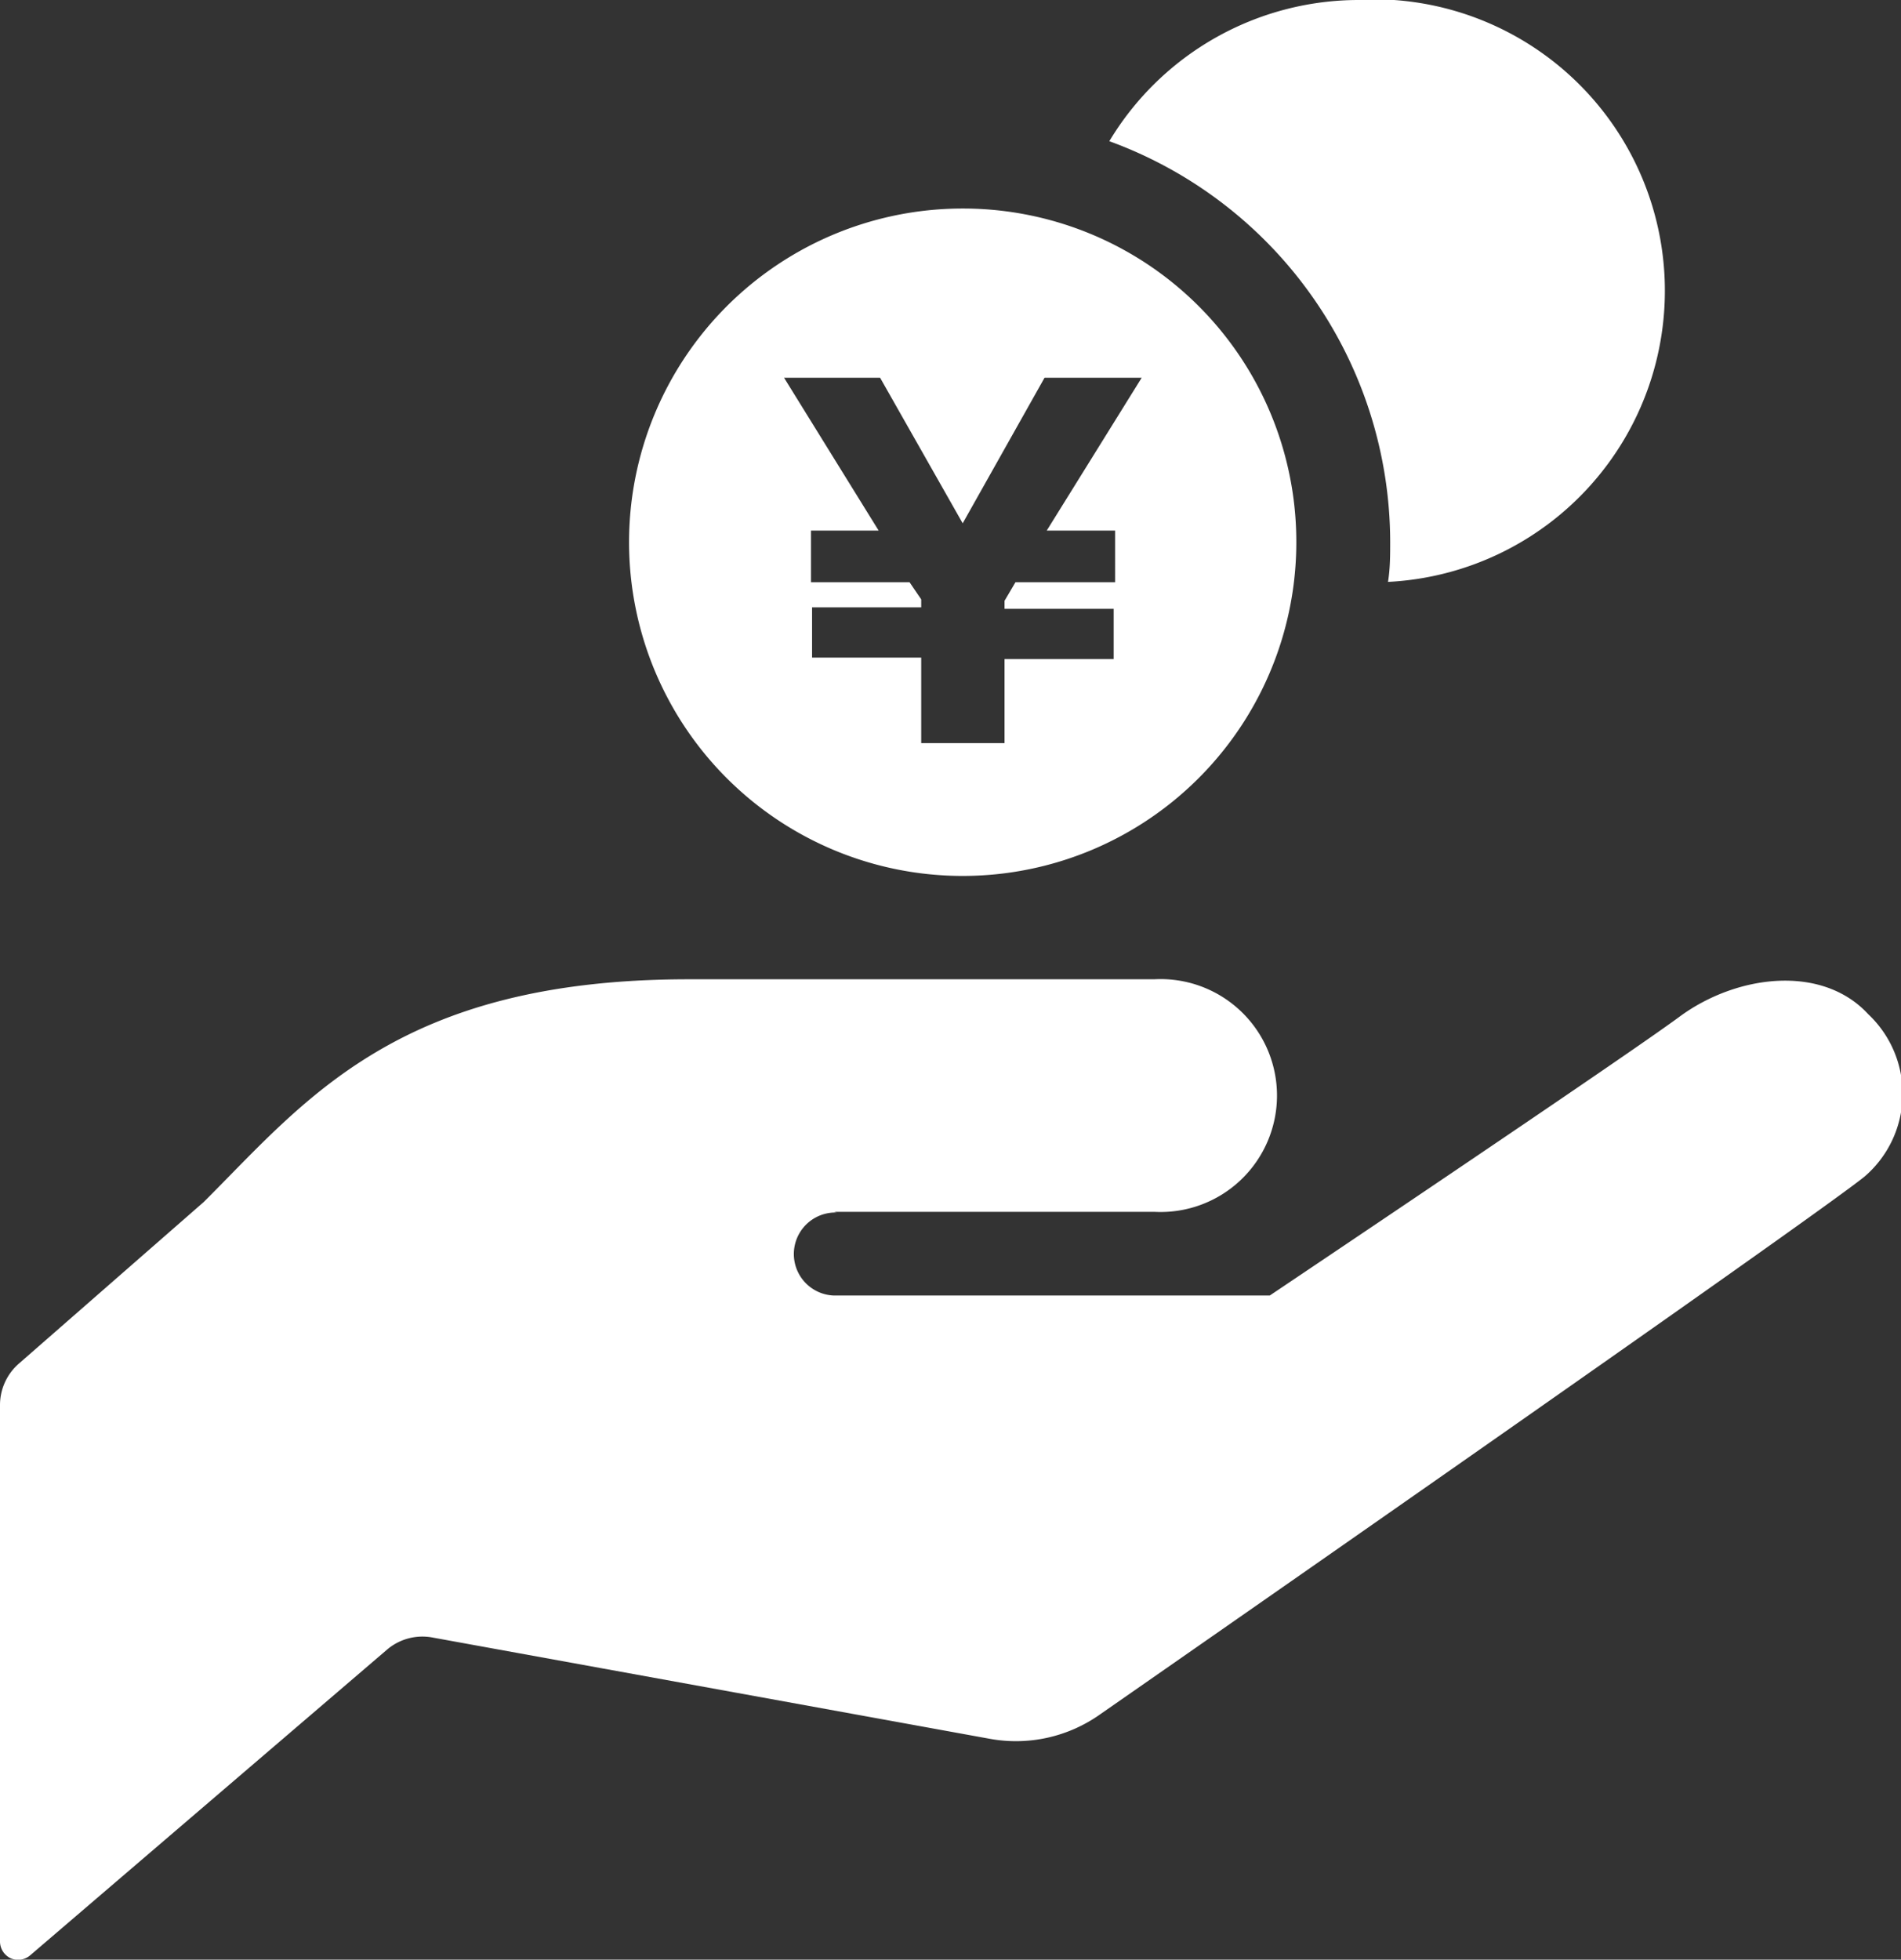
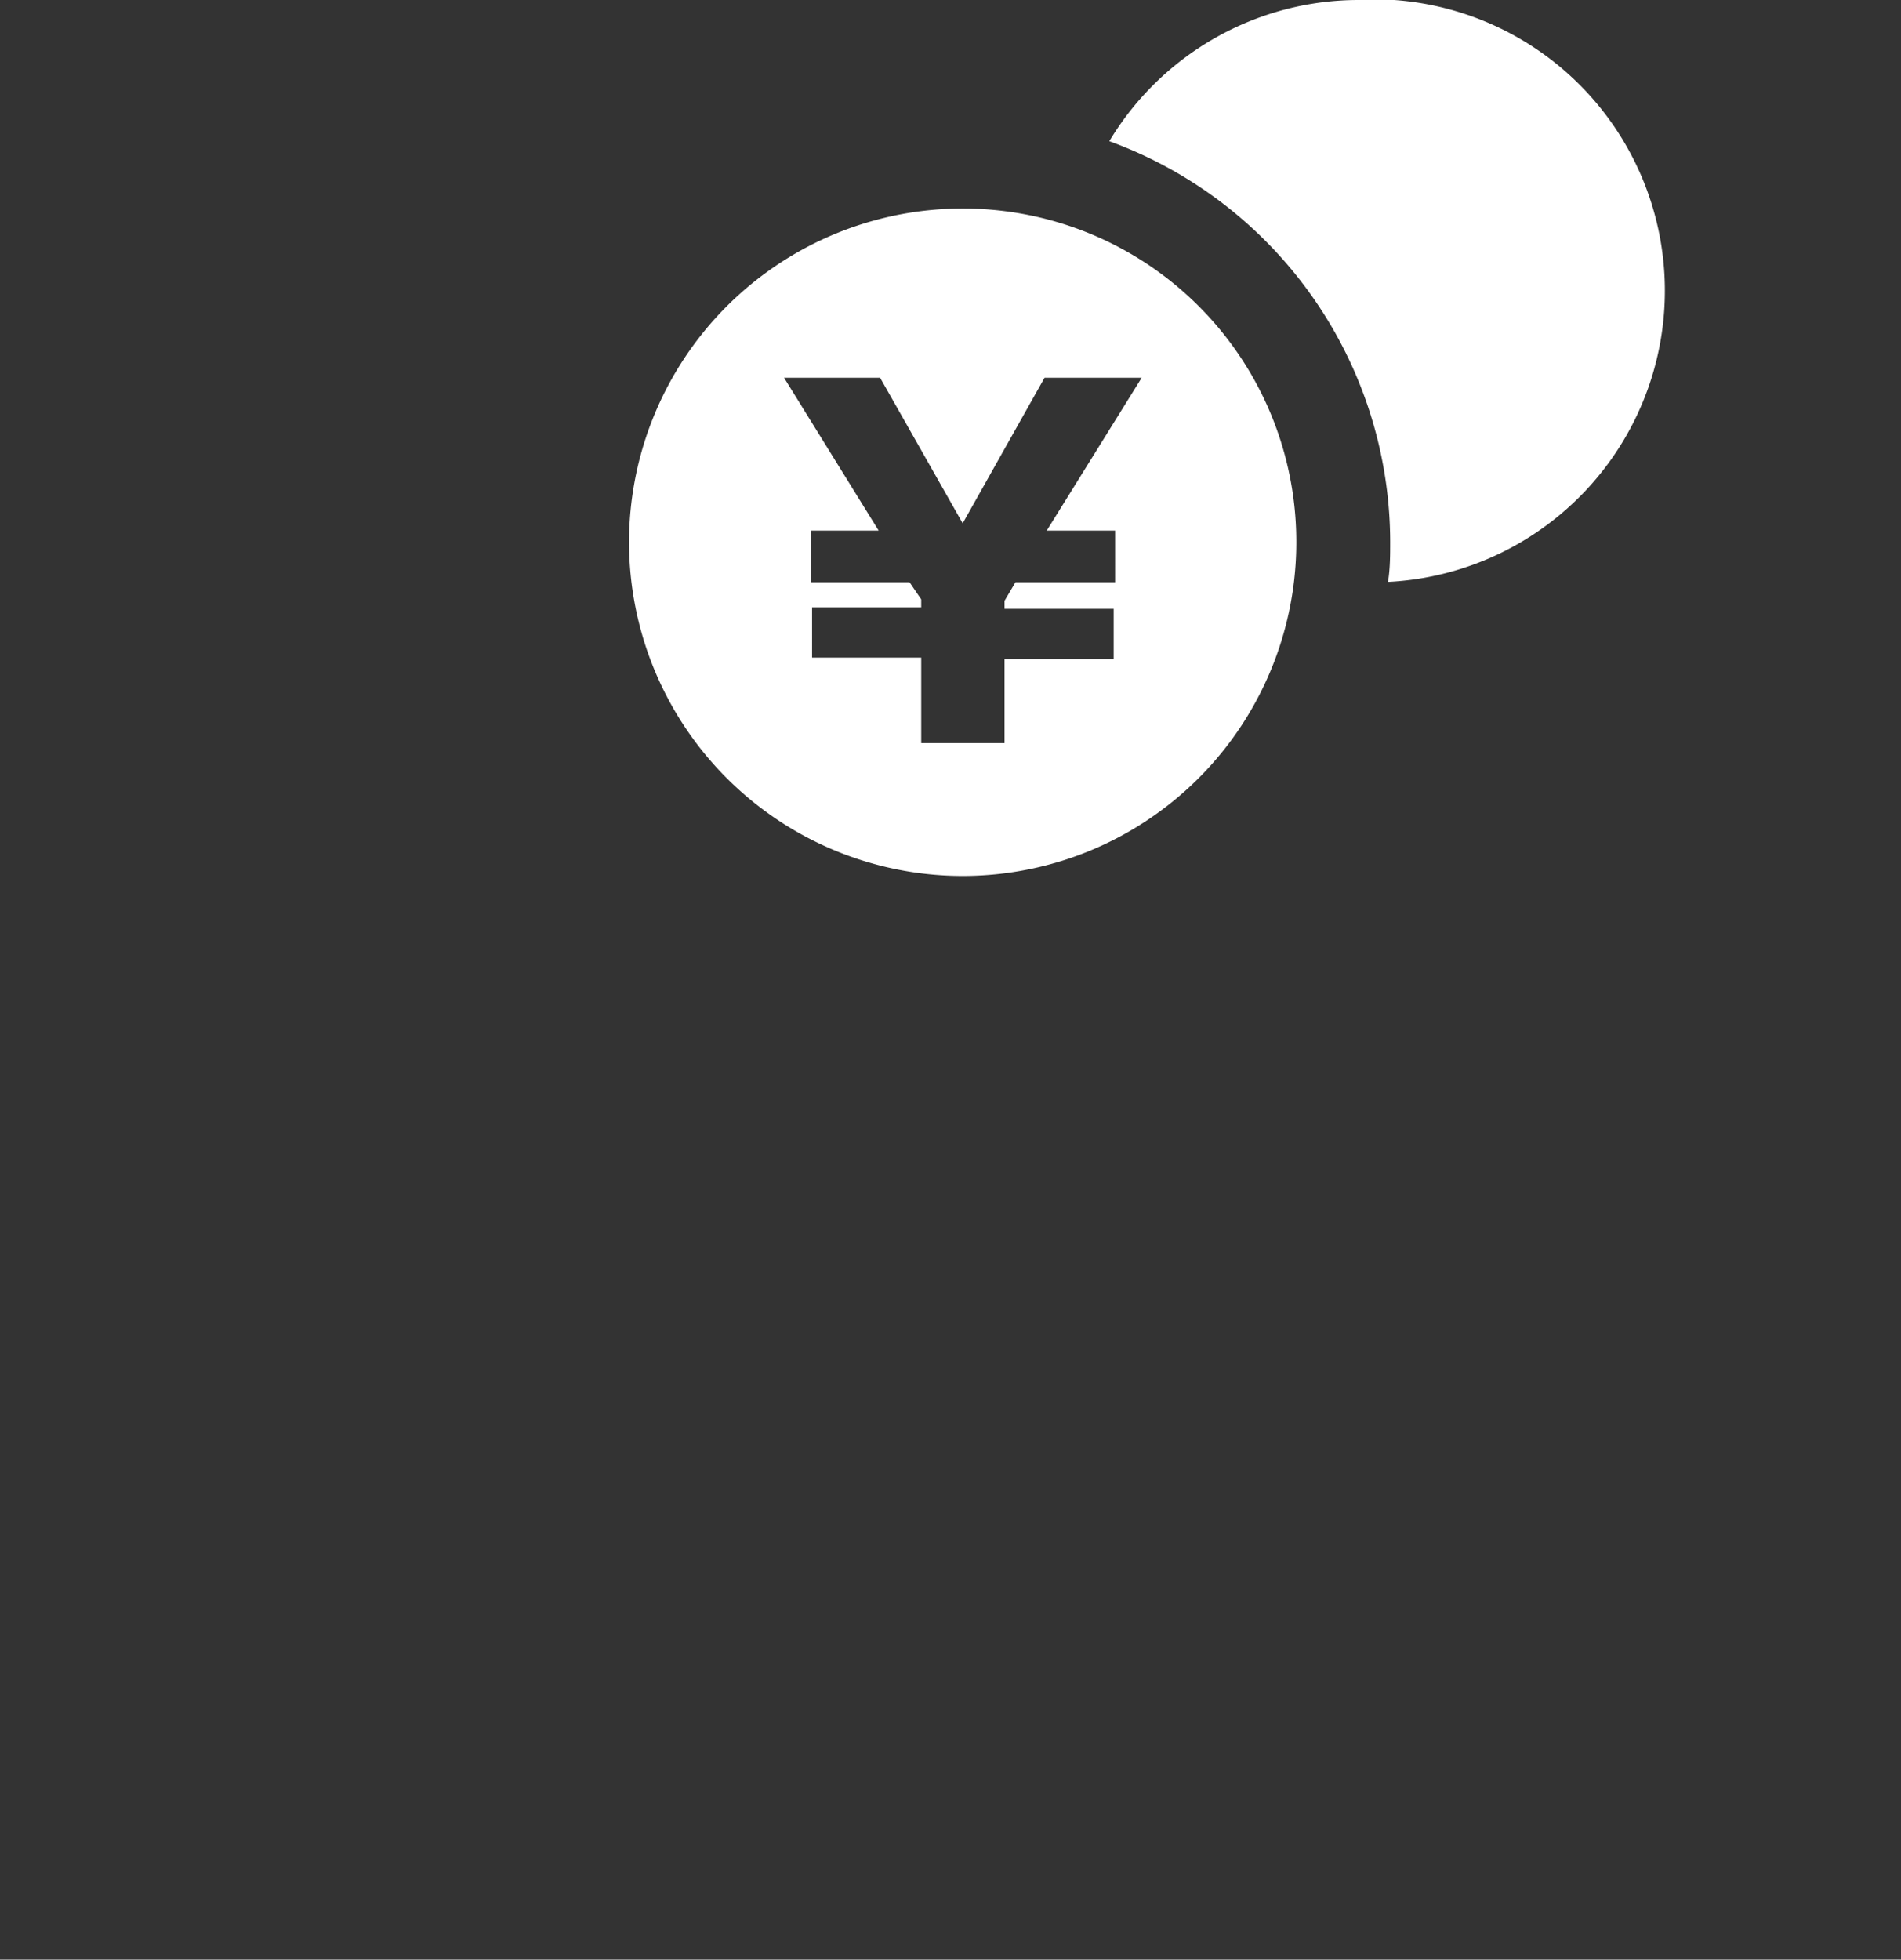
<svg xmlns="http://www.w3.org/2000/svg" viewBox="0 0 52.25 53.85">
  <rect x="0" y="0" width="52.25" height="53.85" fill="#333333" stroke="none" />
  <defs>
    <style>.cls-1{fill:#fff;}</style>
  </defs>
  <title>icon_service01</title>
  <g id="レイヤー_2" data-name="レイヤー 2">
    <g id="レイヤー_1-2" data-name="レイヤー 1">
-       <path class="cls-1" d="M22.92,33.3h8.8a3.2,3.2,0,1,0,0-6.39H18.93c-8,0-10.53,3.33-13.33,6.12L.52,37.47A1.51,1.51,0,0,0,0,38.61V53.35a.51.51,0,0,0,.29.46.51.51,0,0,0,.54-.08l9.82-8.41A1.5,1.5,0,0,1,11.9,45l15.3,2.78a4,4,0,0,0,3.05-.68s19.52-13.57,21-14.77h0a3,3,0,0,0,.1-4.46c-1.27-1.38-3.62-1.09-5.19.07s-11.26,7.66-11.26,7.66H22.92l0,0A1.14,1.14,0,0,1,23,33.32Z" />
      <path class="cls-1" d="M37.35,0a8,8,0,0,0-6.86,3.88,11.74,11.74,0,0,1,7.72,11c0,.37,0,.74-.06,1.11a8,8,0,0,0-.8-16Z" />
      <path class="cls-1" d="M26.46,5.73a9.17,9.17,0,1,0,9.17,9.16A9.16,9.16,0,0,0,26.46,5.73Zm4.19,8.85V16H27.91l-.3.51v.22h3v1.38h-3v2.31H25.32V18.07h-3V16.69h3v-.22L25,16H22.29V14.58h1.86l-2.6-4.2h2.64l2.27,4,2.25-4h2.67l-2.61,4.2Z" />
    </g>
  </g>
</svg>